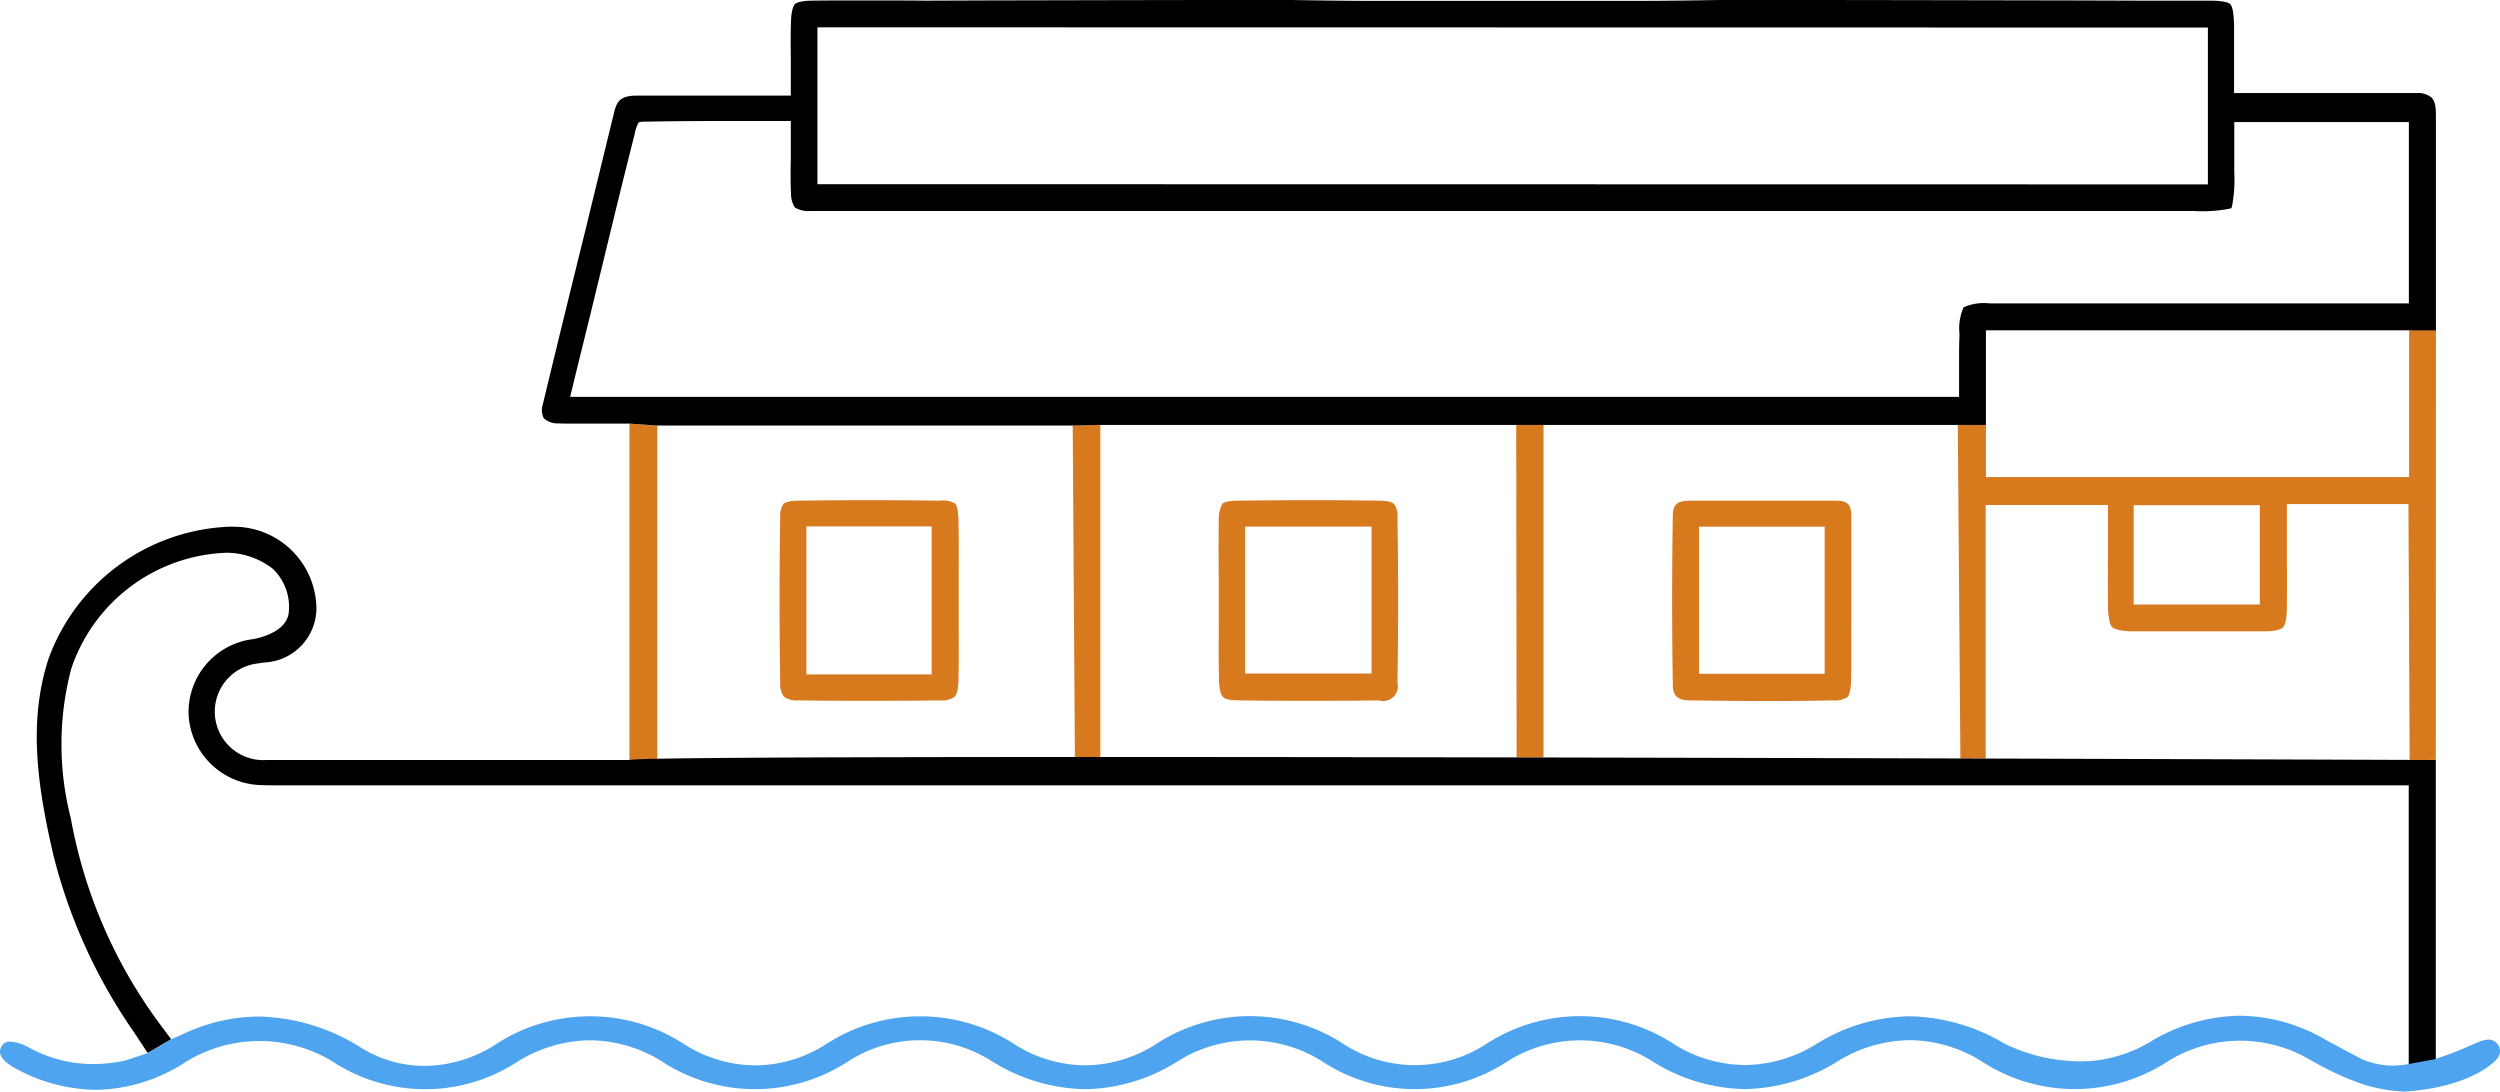
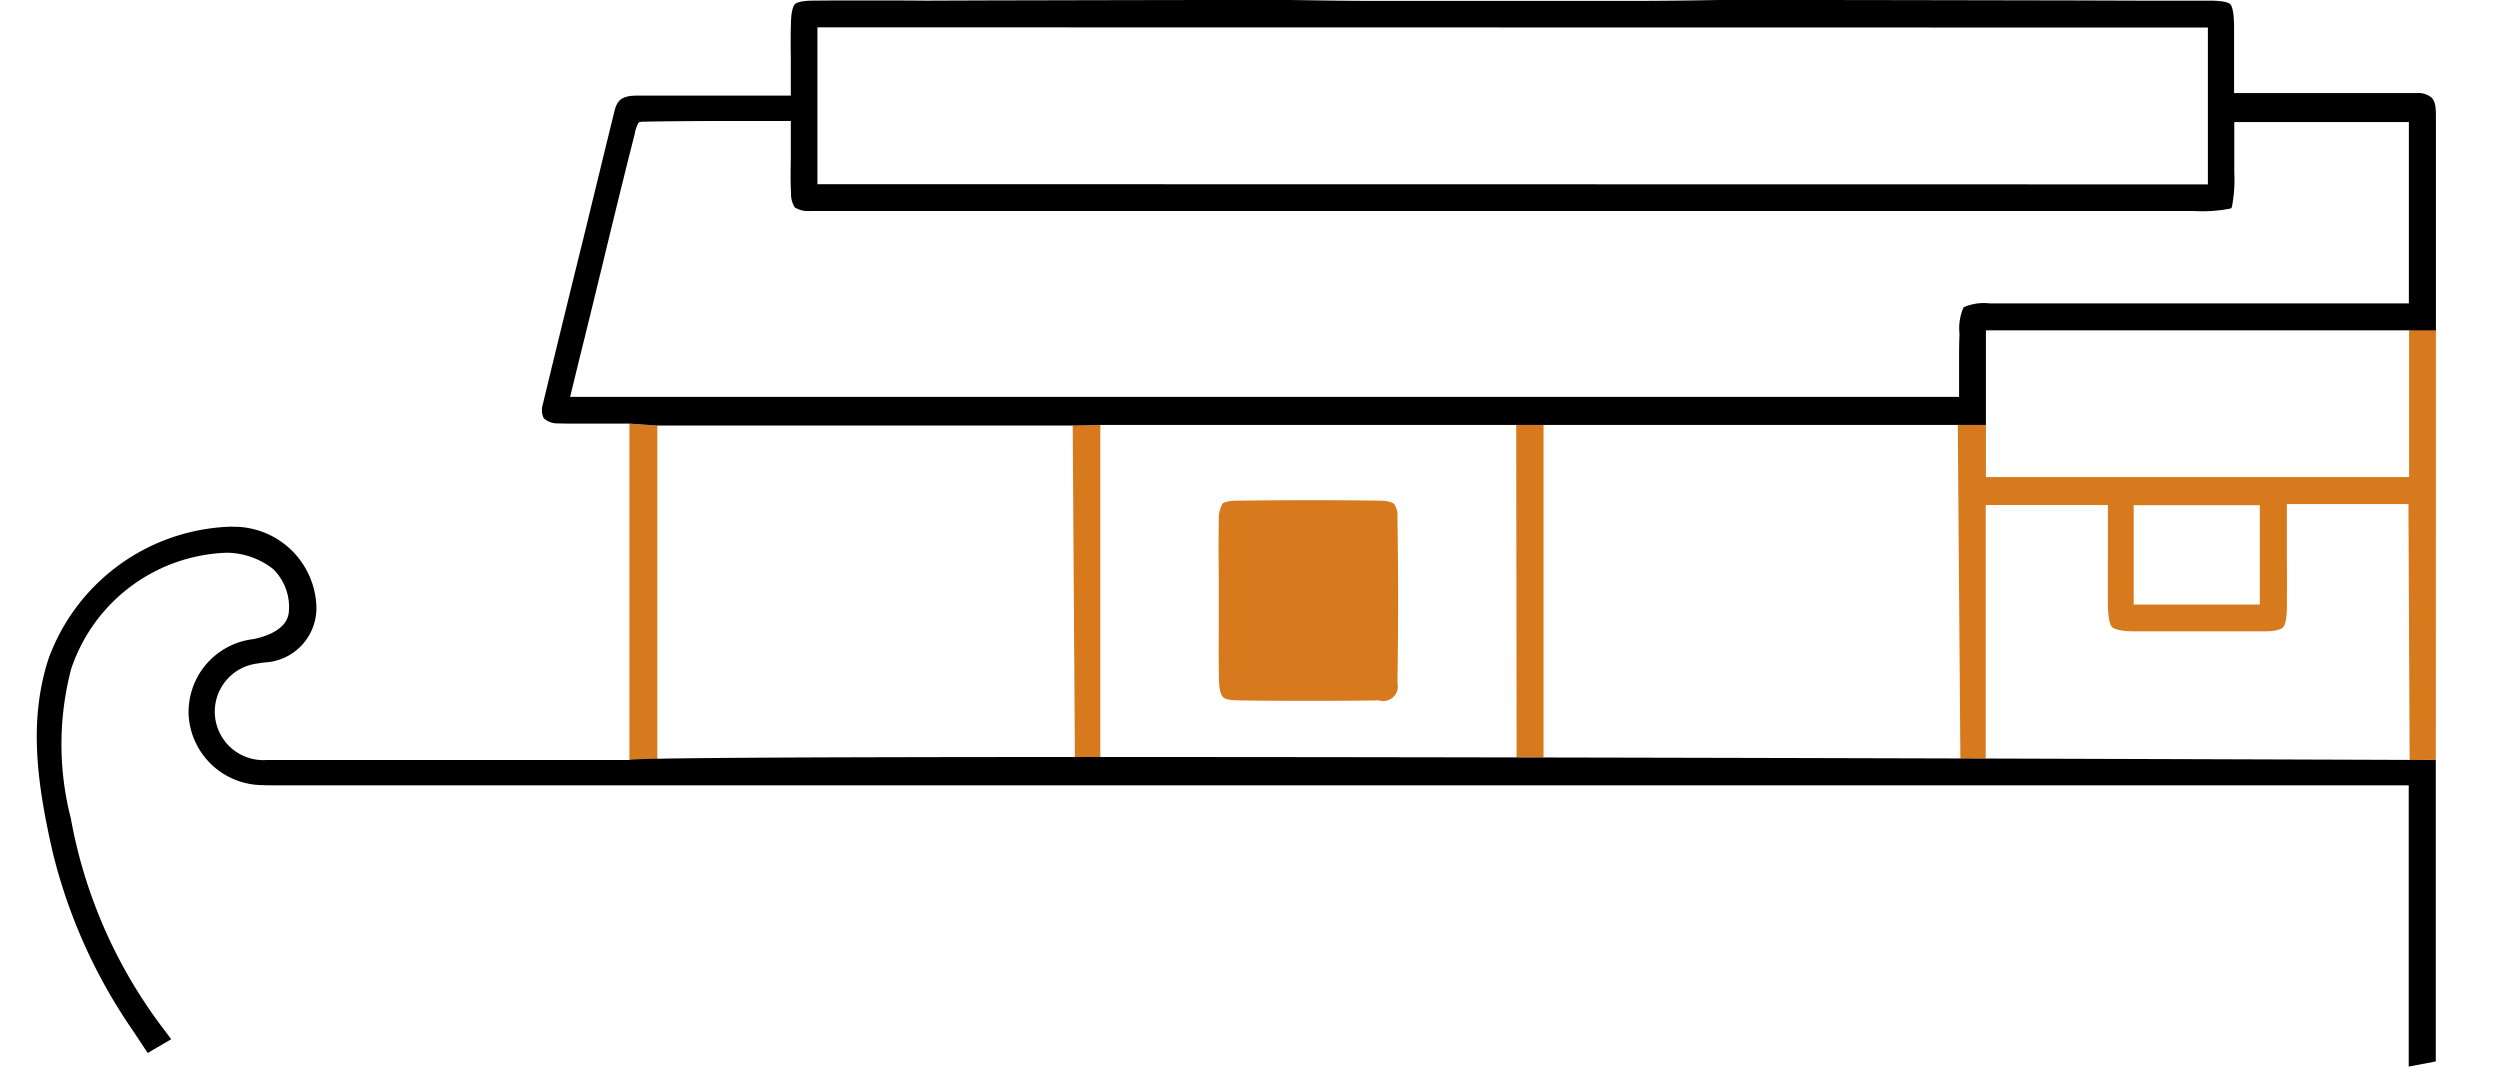
<svg xmlns="http://www.w3.org/2000/svg" width="115.555" height="50.452" viewBox="0 0 115.555 50.452">
  <g id="color" transform="translate(-184 -2526.999)">
    <path id="Path_8948" data-name="Path 8948" d="M111.353,15.272v6.78H91.793V19.629l-1.3.013.12,15.416,1.17,0V23.342h5.65v2.34c0,.76-.01,1.551,0,2.311.01.709.13.929.19.99s.28.189.97.2h6.05c.64,0,.83-.13.88-.18s.17-.23.18-.86c.01-.78.01-1.55,0-2.37V23.3h5.62l.055,11.827h1.21l.005-20Zm-41.27,4.37L70.1,35.01l1.245,0V19.642Zm-20.5.03.1,15.318h1.177V19.642Zm-20.49-.09v15.54h1.29V19.672Zm69.53,3.77h5.83v4.59h-5.83Z" transform="translate(184 2526.999)" fill="#d7791d" />
-     <path id="Path_8949" data-name="Path 8949" d="M44.313,28.872v-2.24c0-.83.01-1.69-.01-2.54-.01-.62-.12-.779-.15-.81l-.02-.02a1.243,1.243,0,0,0-.71-.12c-2.23-.03-4.5-.03-6.51,0-.5,0-.66.11-.7.15a.976.976,0,0,0-.15.62c-.04,2.51-.04,5.081,0,7.651a.985.985,0,0,0,.17.639,1.018,1.018,0,0,0,.68.17c1.02.02,2.12.02,3.26.02,1.02,0,2.12,0,3.24-.02a1.059,1.059,0,0,0,.72-.17c.06-.07.17-.26.17-.81.02-.84.01-1.7.01-2.52m-1.25,2.3h-5.79v-6.84h5.79Z" transform="translate(184 2526.999)" fill="#d7791d" />
-     <path id="Path_8950" data-name="Path 8950" d="M64.593,23.922a.961.961,0,0,0-.15-.62c-.05-.05-.21-.16-.7-.16-1.98-.03-4.25-.03-6.51,0-.53,0-.69.1-.73.14a1.5,1.5,0,0,0-.17.69v.11c-.01.84-.01,1.7,0,2.53v2.25c0,.83-.01,1.68.01,2.53.01.55.11.74.18.82s.23.15.71.16c1.08.02,2.16.02,3.23.02,1.1,0,2.2,0,3.27-.02a.678.678,0,0,0,.85-.45.725.725,0,0,0,.01-.359c.04-2.58.04-5.151,0-7.641m-1.2,7.21h-5.84v-6.79h5.84Z" transform="translate(184 2526.999)" fill="#d7791d" />
-     <path id="Path_8951" data-name="Path 8951" d="M85.573,28.813v-4.9c0-.66-.21-.759-.71-.77H78.1c-.65,0-.78.24-.78.72-.04,2.55-.04,5.17,0,7.76,0,.451.13.75.78.75,1.61.02,2.65.031,3.6.031,1.08,0,2.07-.011,3.02-.031a1.036,1.036,0,0,0,.67-.15c.05-.05.16-.22.17-.77.02-.879.01-1.79.01-2.639m-1.23,2.329h-5.81v-6.8h5.81Z" transform="translate(184 2526.999)" fill="#d7791d" />
+     <path id="Path_8950" data-name="Path 8950" d="M64.593,23.922a.961.961,0,0,0-.15-.62c-.05-.05-.21-.16-.7-.16-1.98-.03-4.25-.03-6.51,0-.53,0-.69.1-.73.14a1.5,1.5,0,0,0-.17.69v.11c-.01.84-.01,1.7,0,2.53v2.25c0,.83-.01,1.68.01,2.53.01.55.11.74.18.82s.23.15.71.16c1.08.02,2.16.02,3.23.02,1.1,0,2.2,0,3.27-.02a.678.678,0,0,0,.85-.45.725.725,0,0,0,.01-.359c.04-2.58.04-5.151,0-7.641m-1.2,7.21h-5.84h5.84Z" transform="translate(184 2526.999)" fill="#d7791d" />
    <path id="Path_8952" data-name="Path 8952" d="M112.587,49.062V35.129s-83.052-.313-83.5,0H12.319a2.241,2.241,0,0,1-.4-4.463,3.459,3.459,0,0,1,.366-.049l.062-.006c.063-.007.119-.013.164-.021a2.518,2.518,0,0,0,2.115-2.484,3.821,3.821,0,0,0-3.615-3.754c-.117,0-.236-.008-.353-.008a9.28,9.28,0,0,0-8.419,6.115c-.9,2.8-.566,5.627.213,9a24.887,24.887,0,0,0,3.684,8.167l.691,1.044,1.086-.634-.429-.574a22.75,22.75,0,0,1-4.212-9.645,13.726,13.726,0,0,1,.017-6.894,7.86,7.86,0,0,1,7.22-5.375,3.549,3.549,0,0,1,2.1.741,2.448,2.448,0,0,1,.744,1.962c-.047.923-1.281,1.222-1.658,1.292A3.393,3.393,0,0,0,8.722,33.11a3.437,3.437,0,0,0,3.369,3.179c.163.007.331.01.545.01h98.7v13Z" transform="translate(184 2526.999)" />
-     <path id="Path_8953" data-name="Path 8953" d="M111.346,49.179a3.65,3.65,0,0,1-2.181-.225s-1.168-.618-1.748-.936a7.975,7.975,0,0,0-3.879-1.069,8.219,8.219,0,0,0-3.987,1.107,6.457,6.457,0,0,1-2.968.992H96.54a8,8,0,0,1-3.886-.808,8.892,8.892,0,0,0-4.385-1.265,8.4,8.4,0,0,0-4.362,1.31,6.337,6.337,0,0,1-3.258.942,6.216,6.216,0,0,1-3.211-.926,7.95,7.95,0,0,0-8.811,0,6.059,6.059,0,0,1-6.468-.008,7.926,7.926,0,0,0-8.808.021,6.193,6.193,0,0,1-3.2.927,6.131,6.131,0,0,1-3.162-.911,8.007,8.007,0,0,0-8.91,0,6.121,6.121,0,0,1-3.169.914,6.2,6.2,0,0,1-3.2-.923,7.979,7.979,0,0,0-8.906.023,6.171,6.171,0,0,1-3.175.924,5.585,5.585,0,0,1-2.887-.808,9.237,9.237,0,0,0-4.779-1.475,8.212,8.212,0,0,0-3.4.766l-.654.291-1.09.639-1.044.341a6.872,6.872,0,0,1-1.566.16,6.15,6.15,0,0,1-2.85-.752,2.1,2.1,0,0,0-.892-.285A.434.434,0,0,0,.05,48.4a.457.457,0,0,0-.022.364c.015.054.123.336.817.69a7.885,7.885,0,0,0,3.58.92,7.76,7.76,0,0,0,3.962-1.163,6.5,6.5,0,0,1,6.978-.15,7.8,7.8,0,0,0,8.6-.016,6.45,6.45,0,0,1,3.312-.96,6.328,6.328,0,0,1,3.261.941,7.871,7.871,0,0,0,8.706.007,6.149,6.149,0,0,1,6.57,0,8.409,8.409,0,0,0,4.344,1.312,8.216,8.216,0,0,0,4.259-1.279,6.255,6.255,0,0,1,6.675-.021,7.791,7.791,0,0,0,8.6.005,6.267,6.267,0,0,1,6.674,0,8.247,8.247,0,0,0,4.278,1.289,8.357,8.357,0,0,0,4.325-1.3,6.441,6.441,0,0,1,3.31-.959,6.339,6.339,0,0,1,3.261.942,7.864,7.864,0,0,0,8.706.006,6.351,6.351,0,0,1,6.547-.031l.143.077a13.4,13.4,0,0,0,1.89.9,7.076,7.076,0,0,0,2.335.481c2.839-.19,4.13-1.257,4.338-1.632a.532.532,0,0,0-.566-.762c-.44.056-.656.312-2.393.9Z" transform="translate(184 2526.999)" fill="#4fa4ef" />
    <path id="Path_8954" data-name="Path 8954" d="M112.393,4.513a.967.967,0,0,0-.71-.21h-8.42V1.2c-.01-.73-.11-.94-.18-1.01-.05-.05-.24-.16-.97-.16h-3.2l-3.02-.01c-5.5-.01-15.75-.03-16.42-.02-1.21.02-2.5.04-3.84.04H63.473c-1.26,0-2.53-.02-3.79-.04-.58-.01-9.37.01-14.1.02l-2.74.01h-.07c-1.11-.01-2-.01-2.8-.01s-1.6,0-2.45.01c-.57.01-.74.12-.78.16s-.16.22-.18.77-.02,1.1-.01,1.69v1.77h-7.12c-.72,0-.91.24-1.03.71-.37,1.5-.73,3-1.1,4.5l-.19.79c-.67,2.71-1.36,5.51-2.02,8.26a.859.859,0,0,0,.04.65.926.926,0,0,0,.67.24c.24.01.51.01.87.01h2.42l1.29.09h19.2l1.28-.03h40.93v-4.37h20.8V5.483c0-.44,0-.76-.2-.97m-74.61-3.25,64.27.01v7.25l-64.27-.01Zm73.56,12.76H91.953a2.3,2.3,0,0,0-1.19.18,2.389,2.389,0,0,0-.19,1.24c-.02.43-.02.86-.02,1.32v1.58h-64.2l.37-1.52.4-1.62c.21-.84.43-1.76.66-2.7.52-2.15,1.06-4.37,1.55-6.29a1.72,1.72,0,0,1,.18-.54c.04-.04.14-.05.35-.05.94-.02,2.68-.03,3.34-.03h3.35v1.74c-.01.5-.02,1.06.01,1.59a1.186,1.186,0,0,0,.17.66,1.147,1.147,0,0,0,.7.17h63.99a6.521,6.521,0,0,0,1.65-.11l.06-.02.03-.06a6.635,6.635,0,0,0,.11-1.6V5.643h8.07Z" transform="translate(184 2526.999)" />
  </g>
</svg>